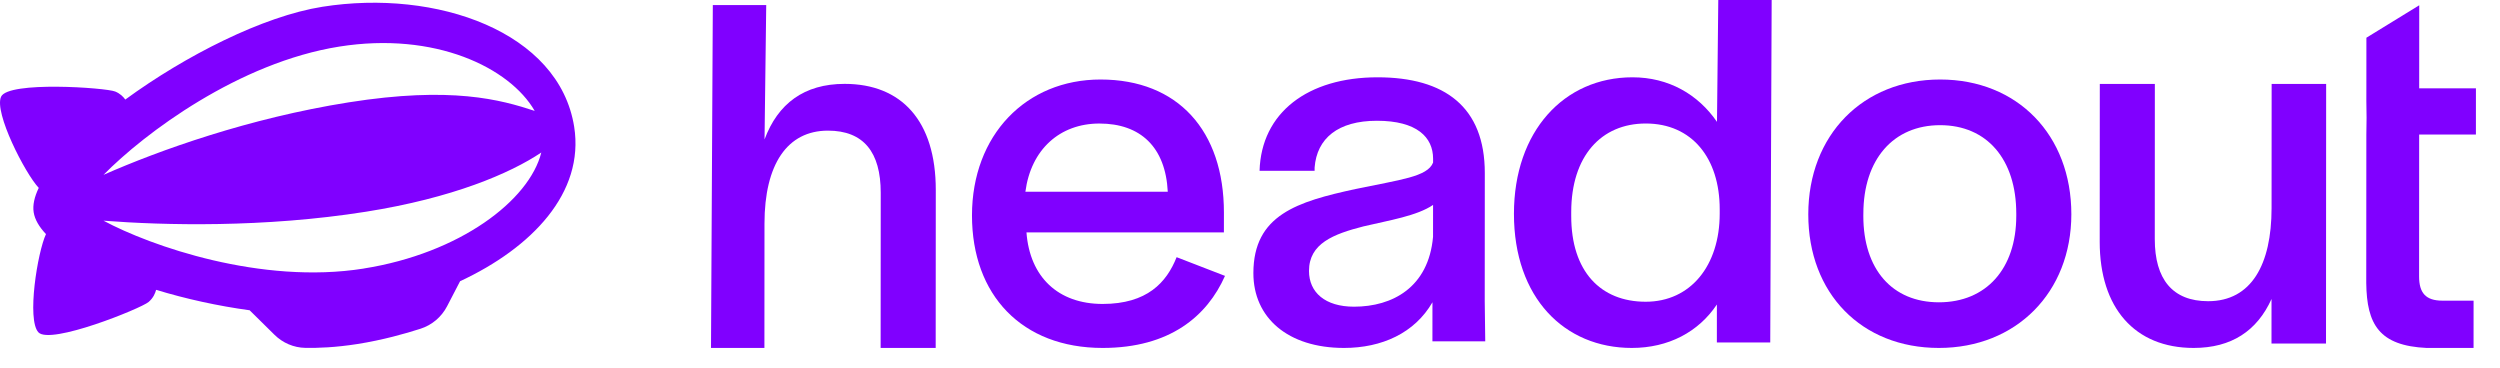
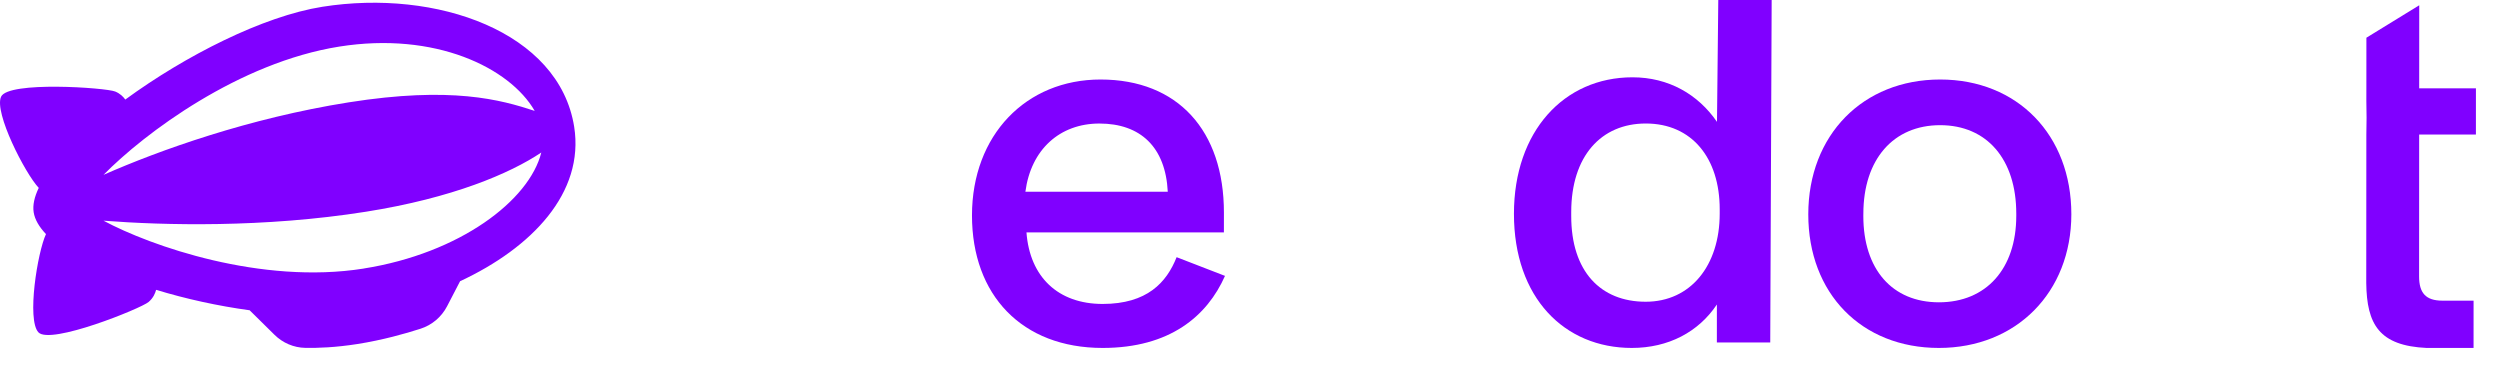
<svg xmlns="http://www.w3.org/2000/svg" width="102" height="15" viewBox="0 0 102 15" fill="none">
  <path d="M23.426 5.17C22.812 1.301 17.82 -0.461 13.155 0.276C10.736 0.659 7.561 2.271 5.112 4.062C5.033 3.951 4.903 3.817 4.7 3.734C4.316 3.578 0.342 3.299 0.044 3.945C-0.252 4.587 1.026 7.079 1.581 7.666C1.403 8.034 1.328 8.371 1.374 8.662C1.421 8.958 1.597 9.257 1.876 9.551C1.53 10.29 1.087 13.041 1.567 13.559C2.052 14.08 5.745 12.588 6.061 12.322C6.255 12.158 6.336 11.958 6.369 11.825C7.575 12.193 8.891 12.483 10.185 12.659L11.199 13.659C11.535 13.991 11.985 14.185 12.457 14.193C12.959 14.203 13.69 14.177 14.591 14.035C15.615 13.873 16.546 13.61 17.158 13.412C17.625 13.262 18.012 12.934 18.239 12.499L18.771 11.474C21.697 10.11 23.853 7.869 23.426 5.17ZM13.848 1.9C17.749 1.281 20.795 2.756 21.816 4.525C20.425 4.066 18.421 3.512 14.226 4.176C10.163 4.82 6.512 6.125 4.223 7.134C5.897 5.431 9.754 2.548 13.848 1.9ZM14.835 10.958C10.657 11.62 6.146 10.037 4.223 9.004C6.687 9.195 10.766 9.298 14.933 8.638C18.466 8.079 20.82 7.072 22.085 6.222C21.599 8.175 18.769 10.334 14.836 10.956L14.835 10.958Z" fill="#8000FF" />
-   <path d="M29.009 14.195L29.083 0.207H31.262L31.193 5.689C31.738 4.23 32.805 3.422 34.462 3.422C36.776 3.422 38.182 4.926 38.18 7.754L38.176 14.195H35.93L35.934 7.866C35.935 6.205 35.232 5.33 33.78 5.33C32.123 5.33 31.192 6.699 31.191 9.123L31.188 14.195H29.009Z" fill="#8000FF" />
  <path d="M44.986 14.196C41.696 14.196 39.655 12.042 39.657 8.787C39.659 5.511 41.861 3.244 44.902 3.244C48.056 3.244 49.938 5.331 49.936 8.675L49.935 9.483H41.88C42.015 11.301 43.172 12.401 44.987 12.401C46.802 12.401 47.597 11.525 48.006 10.493L49.98 11.256C49.253 12.895 47.732 14.196 44.986 14.196ZM41.836 7.822H47.645C47.555 6.005 46.534 5.04 44.855 5.04C43.244 5.04 42.064 6.094 41.836 7.822Z" fill="#8000FF" />
-   <path d="M54.835 14.196C52.543 14.196 51.137 12.962 51.138 11.144C51.139 8.765 52.932 8.226 55.315 7.71C57.13 7.329 58.242 7.216 58.47 6.633L58.47 6.476C58.47 5.601 57.813 4.927 56.179 4.927C54.59 4.927 53.728 5.645 53.636 6.835L53.636 6.97H51.39C51.459 4.591 53.366 3.154 56.203 3.154C58.948 3.154 60.581 4.366 60.58 7.059L60.577 12.289L60.598 13.927H58.443L58.444 12.333C57.717 13.59 56.378 14.196 54.835 14.196ZM55.244 12.513C56.81 12.513 58.285 11.727 58.468 9.663L58.469 8.361C57.81 8.81 56.676 8.989 55.632 9.236C54.406 9.55 53.408 9.932 53.407 11.054C53.407 11.929 54.064 12.513 55.244 12.513Z" fill="#8000FF" />
  <path d="M66.576 14.196C63.83 14.196 61.767 12.154 61.769 8.72C61.77 5.353 63.814 3.154 66.605 3.154C68.08 3.154 69.282 3.85 70.053 4.972L70.106 7.21955e-06H72.284L72.226 13.972H70.048L70.049 12.423C69.299 13.545 68.073 14.196 66.576 14.196ZM67.144 12.311C68.982 12.311 70.163 10.829 70.164 8.72L70.164 8.54C70.165 6.453 69.032 5.039 67.148 5.039C65.333 5.039 64.107 6.363 64.106 8.653L64.106 8.81C64.104 11.076 65.306 12.311 67.144 12.311Z" fill="#8000FF" />
  <path d="M79.107 14.196C75.953 14.196 73.776 11.974 73.778 8.743C73.78 5.511 76.005 3.244 79.159 3.244C82.313 3.244 84.513 5.511 84.511 8.743C84.509 11.93 82.261 14.196 79.107 14.196ZM79.108 12.334C81.037 12.334 82.263 10.964 82.264 8.81L82.264 8.72C82.266 6.498 81.064 5.107 79.158 5.107C77.252 5.107 76.026 6.498 76.025 8.72L76.024 8.81C76.023 10.987 77.202 12.334 79.108 12.334Z" fill="#8000FF" />
-   <path d="M89.5 14.196C87.095 14.196 85.667 12.558 85.668 9.865L85.672 3.424H87.918L87.915 9.753C87.914 11.391 88.639 12.289 90.091 12.289C91.861 12.289 92.679 10.785 92.68 8.496L92.683 3.424H94.907L94.901 14.017H92.677L92.678 12.199C92.088 13.501 91.043 14.196 89.5 14.196Z" fill="#8000FF" />
  <path d="M99.015 14.197C97.064 14.107 96.565 13.232 96.543 11.548L96.547 5.489L96.556 4.805L96.547 4.124L96.548 3.604L96.549 1.539L98.705 0.215L98.703 3.604H101.018L101.017 5.489H98.702L98.699 11.279C98.699 11.952 98.971 12.267 99.651 12.267H100.922L100.921 14.197H99.015Z" fill="#8000FF" />
</svg>